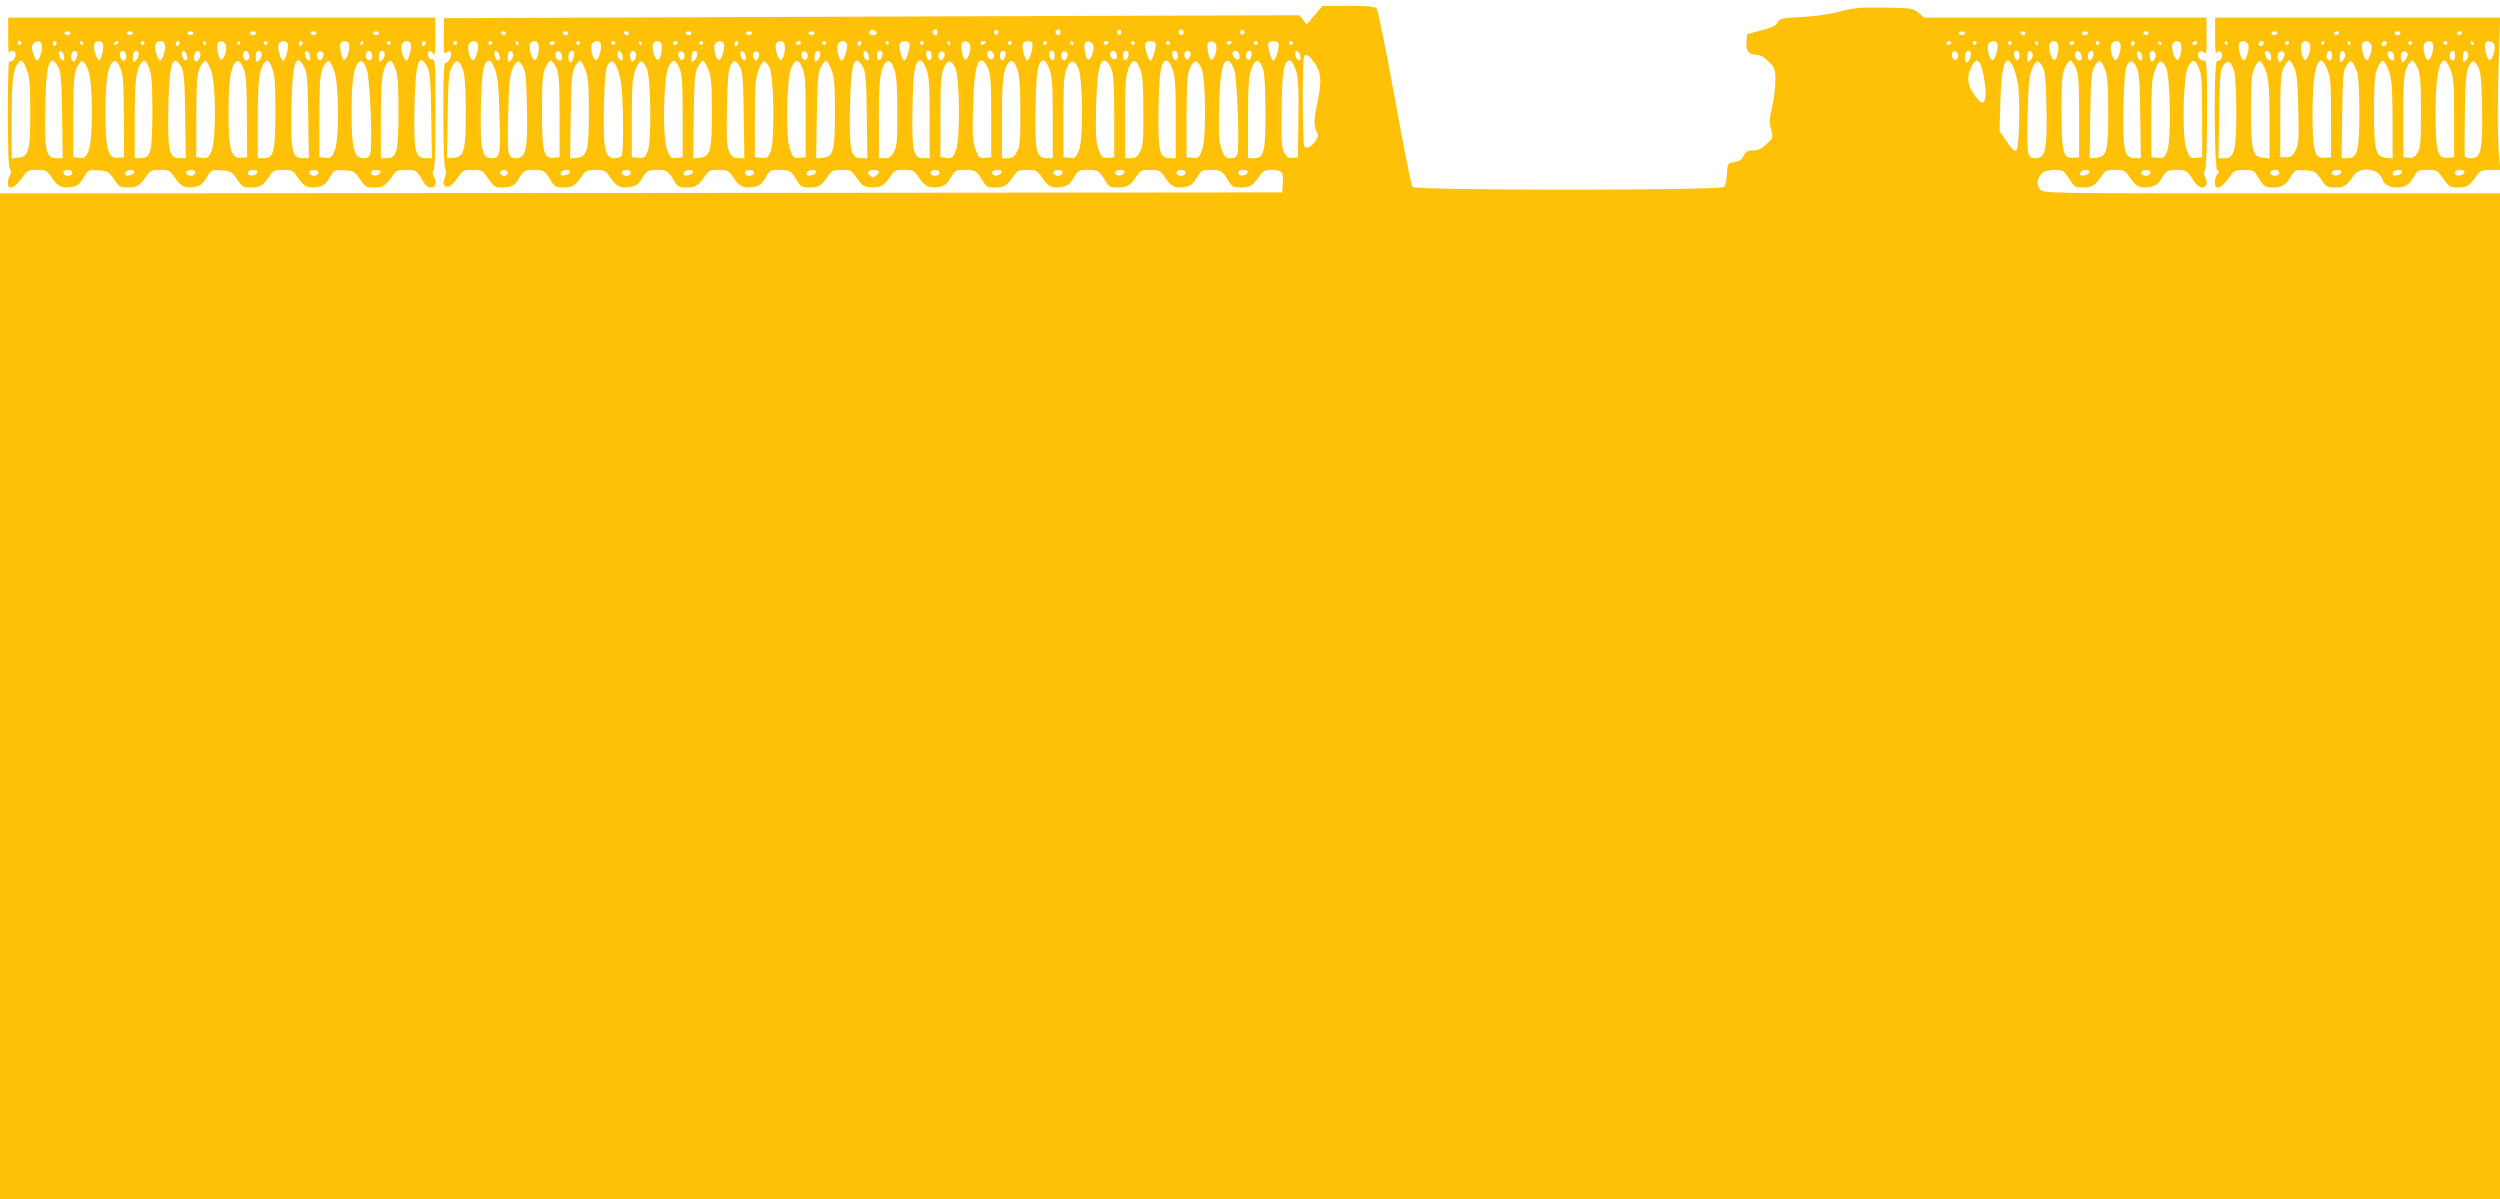
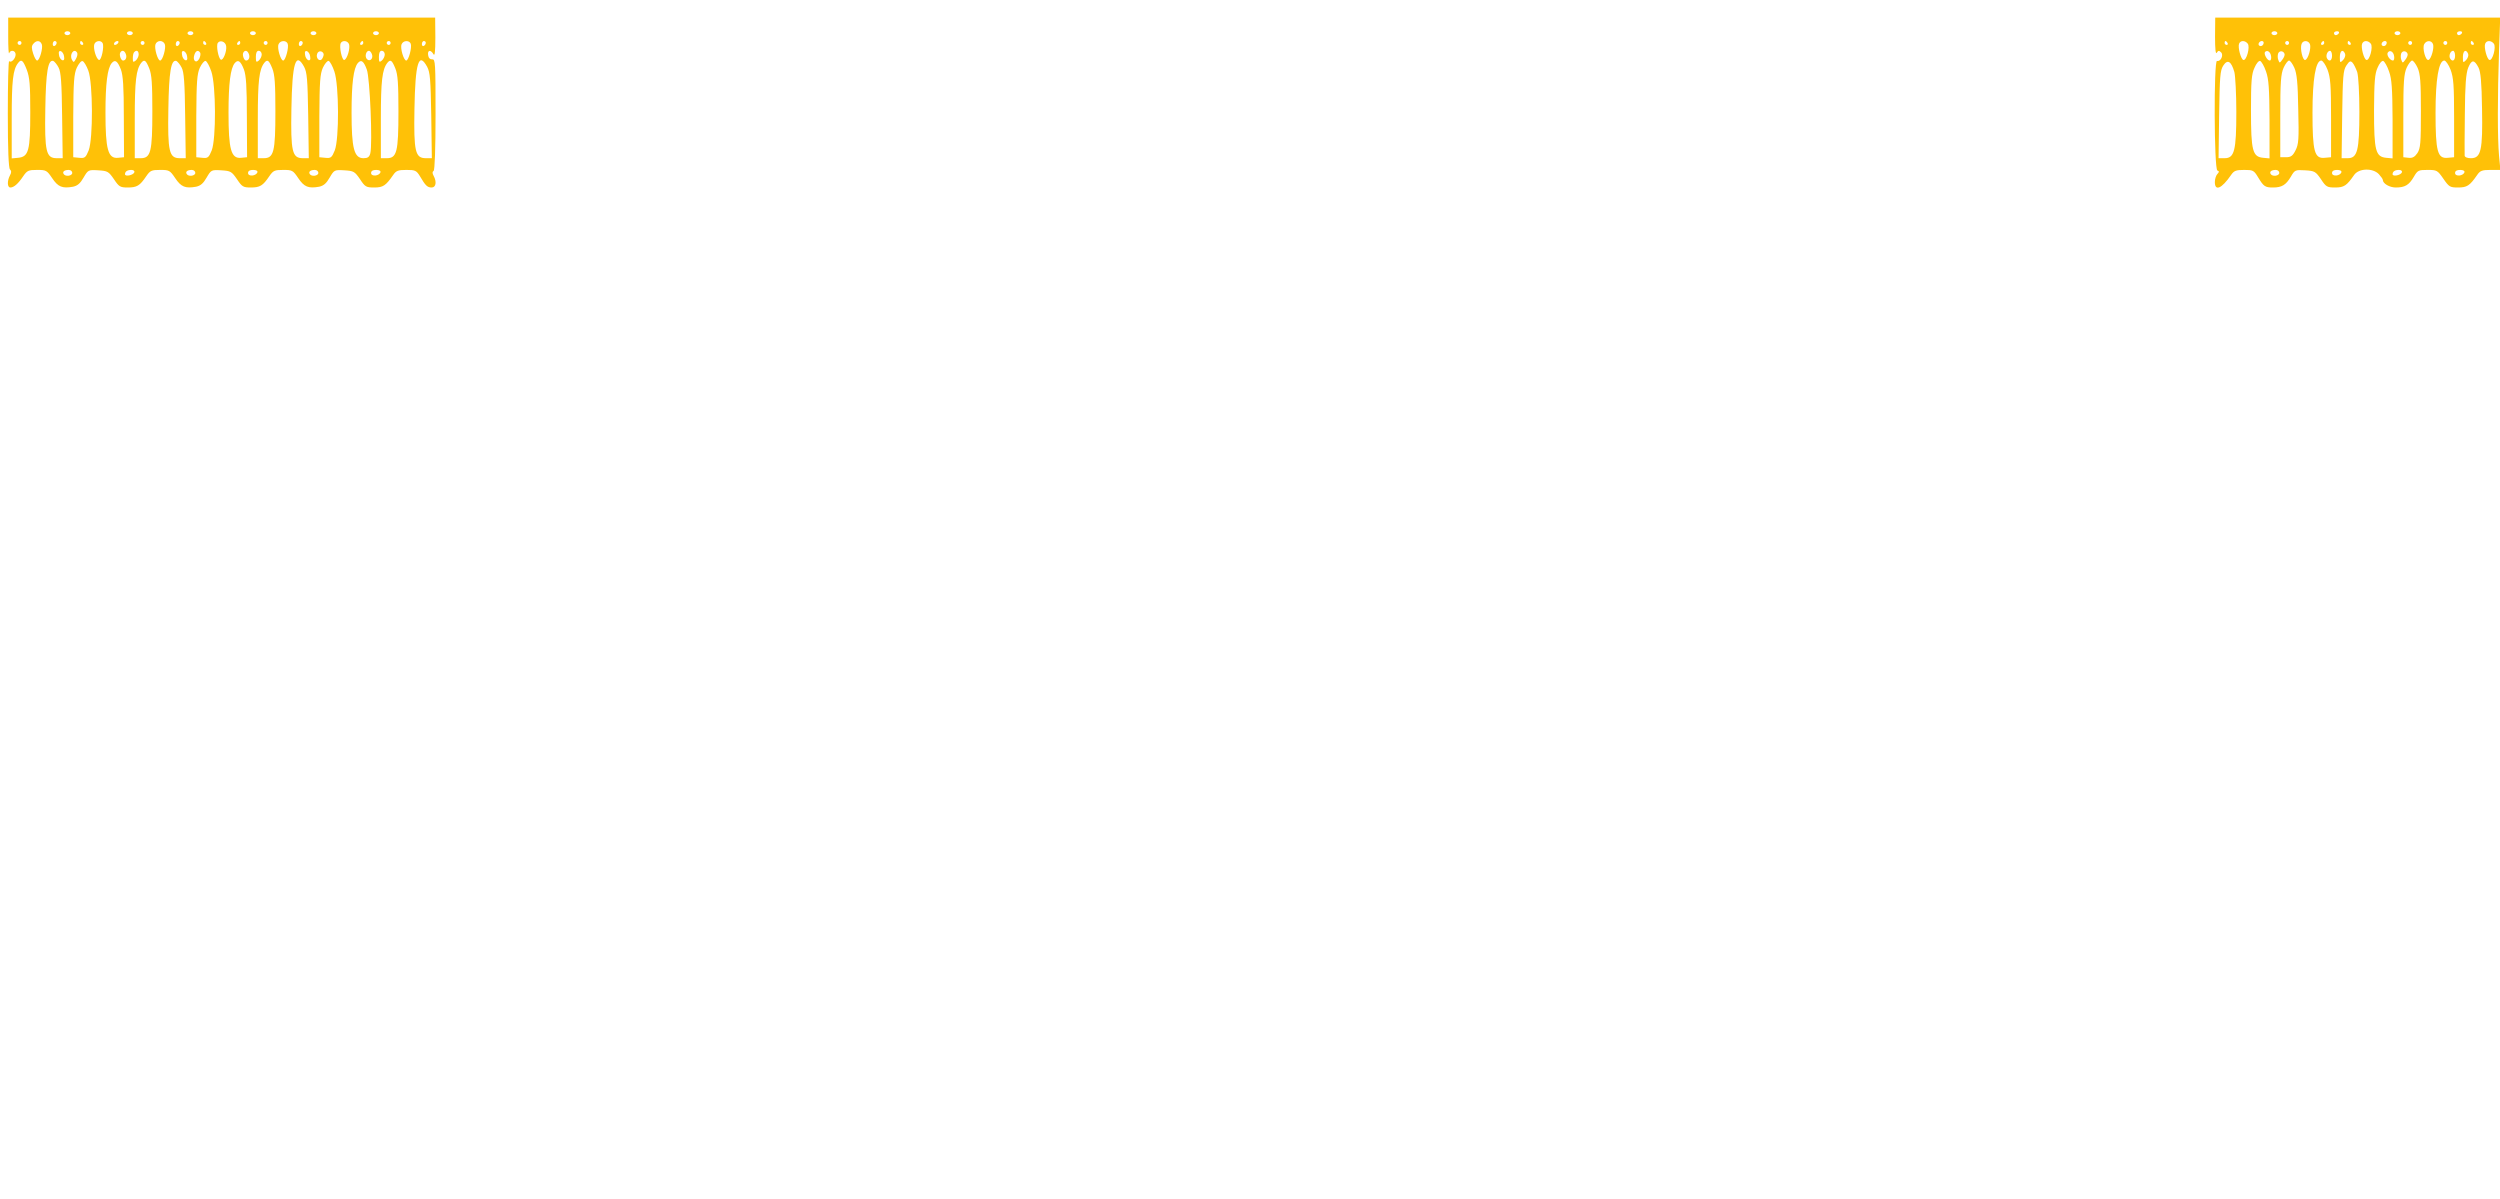
<svg xmlns="http://www.w3.org/2000/svg" version="1.0" width="1280pt" height="614pt" viewBox="0 0 1280 614" preserveAspectRatio="xMidYMid meet">
  <g transform="translate(0,614) scale(0.1,-0.1)" fill="#ffc107" stroke="none">
-     <path d="M6731 6063 l-41 -48 -19 24 -18 23 -2190 -7 -2190 -8 -1 -94 c-1 -83 1 -93 14 -82 8 6 17 9 20 6 11 -11 -6 -57 -21 -57 -13 0 -15 -38 -15 -268 0 -164 4 -272 10 -278 6 -6 6 -21 -2 -42 -9 -22 -9 -35 -2 -42 16 -16 40 -2 68 41 25 37 29 39 76 39 47 0 50 -2 80 -45 26 -38 36 -45 63 -45 53 0 73 10 92 43 24 42 32 47 80 47 48 0 55 -4 84 -52 20 -34 27 -38 65 -38 47 0 62 9 95 58 20 29 27 32 71 32 46 0 50 -2 77 -42 30 -45 52 -54 107 -44 22 4 38 16 51 39 24 42 32 47 80 47 48 0 55 -4 84 -52 20 -34 27 -38 65 -38 47 0 62 9 95 58 20 29 27 32 71 32 46 0 50 -2 77 -42 30 -45 52 -54 108 -44 23 5 37 16 54 46 21 38 25 40 69 40 56 0 61 -4 91 -52 20 -34 27 -38 65 -38 47 0 62 9 95 58 20 29 27 32 71 32 46 0 50 -2 77 -42 23 -34 35 -44 62 -46 54 -5 76 5 105 48 25 38 29 40 75 40 47 0 51 -2 78 -42 30 -45 52 -54 107 -44 23 5 37 17 54 46 21 38 25 40 70 40 56 0 61 -3 91 -52 20 -34 27 -38 65 -38 47 0 62 9 95 58 20 29 27 32 71 32 46 0 50 -2 77 -42 30 -45 52 -54 107 -44 23 5 37 17 54 46 22 38 25 40 72 40 52 0 59 -5 90 -57 17 -29 25 -33 63 -33 48 0 63 9 96 58 20 29 27 32 71 32 46 0 50 -2 77 -42 30 -45 52 -54 107 -44 23 5 37 17 54 46 22 38 25 40 72 40 52 0 59 -5 90 -57 18 -30 25 -33 65 -33 46 0 60 9 98 64 14 20 26 26 55 26 55 0 64 -10 60 -66 l-3 -49 -3282 -3 -3283 -2 0 -2575 0 -2575 6400 0 6400 0 0 2575 0 2575 -1168 0 c-1148 0 -1169 0 -1187 20 -20 22 -15 59 11 84 16 17 90 22 110 8 5 -4 20 -24 33 -44 20 -34 27 -38 65 -38 47 0 62 9 95 58 20 29 27 32 71 32 46 0 50 -2 77 -42 30 -45 52 -54 107 -44 22 4 38 16 51 39 24 42 32 47 80 47 48 0 55 -4 84 -52 24 -40 57 -50 68 -22 3 9 1 25 -6 36 -8 13 -8 24 -1 38 6 11 10 124 10 289 0 259 -1 271 -19 271 -22 0 -36 29 -22 43 7 7 15 6 25 -2 13 -11 15 0 14 83 l-1 96 -723 0 -722 0 -30 25 c-28 23 -36 24 -173 26 -123 2 -156 -1 -229 -20 -52 -14 -129 -25 -197 -28 -101 -5 -112 -8 -121 -27 -6 -15 -29 -27 -83 -41 l-74 -20 -3 -38 c-4 -47 11 -67 50 -67 19 0 40 -11 63 -35 32 -32 35 -39 35 -97 0 -35 -7 -96 -17 -136 -14 -60 -15 -80 -5 -115 11 -41 11 -43 -23 -74 -25 -24 -44 -33 -69 -33 -28 0 -37 -5 -48 -27 -10 -21 -23 -29 -48 -33 -35 -5 -35 -6 -38 -60 -2 -30 -8 -60 -14 -67 -16 -19 -1581 -19 -1596 0 -7 7 -47 213 -91 456 -44 244 -86 449 -92 457 -9 11 -43 14 -144 14 l-133 0 -41 -47z m-2243 -91 c2 -7 -6 -12 -17 -12 -21 0 -27 11 -14 24 9 9 26 2 31 -12z m312 3 c0 -8 -4 -15 -9 -15 -13 0 -22 16 -14 24 11 11 23 6 23 -9z m312 0 c0 -5 -5 -11 -11 -13 -6 -2 -11 4 -11 13 0 9 5 15 11 13 6 -2 11 -8 11 -13z m318 0 c0 -8 -4 -15 -9 -15 -13 0 -22 16 -14 24 11 11 23 6 23 -9z m312 0 c0 -5 -5 -11 -11 -13 -6 -2 -11 4 -11 13 0 9 5 15 11 13 6 -2 11 -8 11 -13z m318 0 c0 -8 -4 -15 -9 -15 -13 0 -22 16 -14 24 11 11 23 6 23 -9z m312 0 c0 -5 -5 -11 -11 -13 -6 -2 -11 4 -11 13 0 9 5 15 11 13 6 -2 11 -8 11 -13z m-3782 -5 c0 -5 -4 -10 -9 -10 -6 0 -13 5 -16 10 -3 6 1 10 9 10 9 0 16 -4 16 -10z m320 0 c0 -5 -7 -10 -15 -10 -8 0 -15 5 -15 10 0 6 7 10 15 10 8 0 15 -4 15 -10z m310 0 c0 -5 -4 -10 -9 -10 -6 0 -13 5 -16 10 -3 6 1 10 9 10 9 0 16 -4 16 -10z m320 0 c0 -5 -7 -10 -15 -10 -8 0 -15 5 -15 10 0 6 7 10 15 10 8 0 15 -4 15 -10z m310 0 c0 -5 -7 -10 -15 -10 -8 0 -15 5 -15 10 0 6 7 10 15 10 8 0 15 -4 15 -10z m320 0 c0 -5 -7 -10 -15 -10 -8 0 -15 5 -15 10 0 6 7 10 15 10 8 0 15 -4 15 -10z m5890 0 c0 -5 -7 -10 -15 -10 -8 0 -15 5 -15 10 0 6 7 10 15 10 8 0 15 -4 15 -10z m310 0 c0 -5 -4 -10 -9 -10 -6 0 -13 5 -16 10 -3 6 1 10 9 10 9 0 16 -4 16 -10z m320 0 c0 -5 -7 -10 -15 -10 -8 0 -15 5 -15 10 0 6 7 10 15 10 8 0 15 -4 15 -10z m310 0 c0 -5 -4 -10 -9 -10 -6 0 -13 5 -16 10 -3 6 1 10 9 10 9 0 16 -4 16 -10z m-8660 -50 c0 -5 -4 -10 -10 -10 -5 0 -10 5 -10 10 0 6 5 10 10 10 6 0 10 -4 10 -10z m106 -4 c7 -19 -9 -79 -23 -83 -17 -6 -35 67 -21 84 14 17 37 17 44 -1z m74 4 c0 -5 -4 -10 -10 -10 -5 0 -10 5 -10 10 0 6 5 10 10 10 6 0 10 -4 10 -10z m135 0 c3 -5 1 -10 -4 -10 -6 0 -11 5 -11 10 0 6 2 10 4 10 3 0 8 -4 11 -10z m101 -5 c9 -23 -6 -87 -19 -82 -15 5 -31 61 -24 81 8 20 36 21 43 1z m84 5 c0 -5 -7 -10 -16 -10 -8 0 -12 5 -9 10 3 6 10 10 16 10 5 0 9 -4 9 -10z m130 0 c0 -5 -4 -10 -10 -10 -5 0 -10 5 -10 10 0 6 5 10 10 10 6 0 10 -4 10 -10z m106 -4 c7 -19 -9 -79 -23 -83 -17 -6 -35 67 -21 84 14 17 37 17 44 -1z m74 4 c0 -5 -4 -10 -10 -10 -5 0 -10 5 -10 10 0 6 5 10 10 10 6 0 10 -4 10 -10z m135 0 c3 -5 1 -10 -4 -10 -6 0 -11 5 -11 10 0 6 2 10 4 10 3 0 8 -4 11 -10z m101 -5 c9 -23 -6 -87 -19 -82 -15 5 -31 61 -24 81 8 20 36 21 43 1z m84 5 c0 -5 -7 -10 -16 -10 -8 0 -12 5 -9 10 3 6 10 10 16 10 5 0 9 -4 9 -10z m130 0 c0 -5 -4 -10 -10 -10 -5 0 -10 5 -10 10 0 6 5 10 10 10 6 0 10 -4 10 -10z m106 -4 c7 -19 -9 -79 -23 -83 -17 -6 -35 67 -21 84 14 17 37 17 44 -1z m74 5 c0 -6 -4 -13 -10 -16 -5 -3 -10 1 -10 9 0 9 5 16 10 16 6 0 10 -4 10 -9z m236 -6 c9 -23 -6 -87 -19 -82 -15 5 -31 61 -24 81 8 20 36 21 43 1z m84 5 c0 -5 -7 -10 -16 -10 -8 0 -12 5 -9 10 3 6 10 10 16 10 5 0 9 -4 9 -10z m130 0 c0 -5 -4 -10 -10 -10 -5 0 -10 5 -10 10 0 6 5 10 10 10 6 0 10 -4 10 -10z m106 -5 c7 -17 -14 -85 -26 -85 -16 0 -31 72 -18 87 14 17 37 17 44 -2z m74 6 c0 -6 -4 -13 -10 -16 -5 -3 -10 1 -10 9 0 9 5 16 10 16 6 0 10 -4 10 -9z m140 -1 c0 -5 -2 -10 -4 -10 -3 0 -8 5 -11 10 -3 6 -1 10 4 10 6 0 11 -4 11 -10z m105 0 c8 -13 -13 -90 -25 -90 -12 0 -30 67 -23 86 6 16 39 19 48 4z m75 0 c0 -5 -4 -10 -10 -10 -5 0 -10 5 -10 10 0 6 5 10 10 10 6 0 10 -4 10 -10z m135 0 c3 -5 1 -10 -4 -10 -6 0 -11 5 -11 10 0 6 2 10 4 10 3 0 8 -4 11 -10z m103 -16 c4 -27 -16 -77 -28 -69 -12 8 -24 71 -15 85 11 17 40 7 43 -16z m77 16 c-3 -5 -10 -10 -16 -10 -5 0 -9 5 -9 10 0 6 7 10 16 10 8 0 12 -4 9 -10z m135 0 c0 -5 -4 -10 -10 -10 -5 0 -10 5 -10 10 0 6 5 10 10 10 6 0 10 -4 10 -10z m105 0 c8 -13 -13 -90 -25 -90 -12 0 -30 67 -23 86 6 16 39 19 48 4z m75 0 c0 -5 -4 -10 -10 -10 -5 0 -10 5 -10 10 0 6 5 10 10 10 6 0 10 -4 10 -10z m135 0 c3 -5 1 -10 -4 -10 -6 0 -11 5 -11 10 0 6 2 10 4 10 3 0 8 -4 11 -10z m103 -16 c4 -27 -16 -77 -28 -69 -12 8 -24 71 -15 85 11 17 40 7 43 -16z m77 16 c-3 -5 -10 -10 -16 -10 -5 0 -9 5 -9 10 0 6 7 10 16 10 8 0 12 -4 9 -10z m135 0 c0 -5 -4 -10 -10 -10 -5 0 -10 5 -10 10 0 6 5 10 10 10 6 0 10 -4 10 -10z m105 0 c8 -13 -13 -90 -25 -90 -12 0 -33 77 -25 90 3 6 15 10 25 10 10 0 22 -4 25 -10z m75 0 c0 -5 -4 -10 -10 -10 -5 0 -10 5 -10 10 0 6 5 10 10 10 6 0 10 -4 10 -10z m238 -16 c4 -27 -16 -77 -28 -69 -12 8 -24 71 -15 85 11 17 40 7 43 -16z m77 16 c-3 -5 -10 -10 -16 -10 -5 0 -9 5 -9 10 0 6 7 10 16 10 8 0 12 -4 9 -10z m135 0 c0 -5 -4 -10 -10 -10 -5 0 -10 5 -10 10 0 6 5 10 10 10 6 0 10 -4 10 -10z m105 0 c8 -13 -13 -90 -25 -90 -12 0 -33 77 -25 90 3 6 15 10 25 10 10 0 22 -4 25 -10z m75 0 c0 -5 -4 -10 -10 -10 -5 0 -10 5 -10 10 0 6 5 10 10 10 6 0 10 -4 10 -10z m3370 0 c0 -5 -7 -10 -16 -10 -8 0 -12 5 -9 10 3 6 10 10 16 10 5 0 9 -4 9 -10z m130 0 c0 -5 -4 -10 -10 -10 -5 0 -10 5 -10 10 0 6 5 10 10 10 6 0 10 -4 10 -10z m106 -4 c7 -19 -9 -79 -23 -83 -17 -6 -35 67 -21 84 14 17 37 17 44 -1z m74 4 c0 -5 -4 -10 -10 -10 -5 0 -10 5 -10 10 0 6 5 10 10 10 6 0 10 -4 10 -10z m135 0 c3 -5 1 -10 -4 -10 -6 0 -11 5 -11 10 0 6 2 10 4 10 3 0 8 -4 11 -10z m101 -5 c9 -23 -6 -87 -19 -82 -15 5 -31 61 -24 81 8 20 36 21 43 1z m84 5 c0 -5 -7 -10 -16 -10 -8 0 -12 5 -9 10 3 6 10 10 16 10 5 0 9 -4 9 -10z m130 0 c0 -5 -4 -10 -10 -10 -5 0 -10 5 -10 10 0 6 5 10 10 10 6 0 10 -4 10 -10z m106 -4 c7 -19 -9 -79 -23 -83 -17 -6 -35 67 -21 84 14 17 37 17 44 -1z m74 5 c0 -6 -4 -13 -10 -16 -5 -3 -10 1 -10 9 0 9 5 16 10 16 6 0 10 -4 10 -9z m135 -1 c3 -5 1 -10 -4 -10 -6 0 -11 5 -11 10 0 6 2 10 4 10 3 0 8 -4 11 -10z m101 -5 c9 -23 -6 -87 -19 -82 -15 5 -31 61 -24 81 8 20 36 21 43 1z m84 5 c0 -5 -7 -10 -16 -10 -8 0 -12 5 -9 10 3 6 10 10 16 10 5 0 9 -4 9 -10z m-8692 -69 c3 -16 -1 -22 -10 -19 -7 3 -15 15 -16 27 -3 16 1 22 10 19 7 -3 15 -15 16 -27z m69 13 c3 -8 -2 -23 -11 -32 -15 -15 -16 -14 -16 16 0 33 16 43 27 16z m251 -12 c2 -14 -2 -22 -11 -22 -17 0 -30 27 -21 41 9 16 29 4 32 -19z m62 14 c0 -22 -11 -46 -21 -46 -10 0 -12 43 -2 53 11 12 23 8 23 -7z m248 -15 c3 -16 -1 -22 -10 -19 -7 3 -15 15 -16 27 -3 16 1 22 10 19 7 -3 15 -15 16 -27z m68 14 c4 -8 0 -22 -7 -31 -12 -14 -14 -14 -20 3 -12 34 14 62 27 28z m249 -10 c0 -10 -5 -20 -11 -22 -13 -4 -27 24 -18 38 9 15 29 4 29 -16z m65 6 c0 -10 -7 -24 -15 -31 -13 -10 -15 -9 -15 12 0 14 3 28 7 31 12 13 23 7 23 -12z m248 -10 c3 -16 -1 -22 -10 -19 -7 3 -15 15 -16 27 -3 16 1 22 10 19 7 -3 15 -15 16 -27z m69 13 c1 -5 -2 -16 -7 -24 -9 -13 -11 -13 -19 -1 -5 8 -7 20 -4 28 6 15 25 13 30 -3z m248 -9 c0 -10 -5 -20 -11 -22 -13 -4 -27 24 -18 38 9 15 29 4 29 -16z m65 6 c0 -10 -7 -24 -15 -31 -13 -10 -15 -9 -15 12 0 14 3 28 7 31 12 13 23 7 23 -12z m248 -10 c3 -16 -1 -22 -10 -19 -7 3 -15 15 -16 27 -3 16 1 22 10 19 7 -3 15 -15 16 -27z m70 7 c-5 -32 -28 -35 -28 -4 0 17 5 26 16 26 10 0 14 -7 12 -22z m252 -4 c0 -31 -23 -28 -28 4 -2 15 2 22 12 22 11 0 16 -9 16 -26z m67 10 c1 -5 -2 -16 -7 -24 -12 -20 -33 0 -24 24 7 17 25 17 31 0z m250 0 c9 -23 -11 -38 -26 -20 -13 16 -7 36 10 36 5 0 12 -7 16 -16z m61 -6 c-5 -32 -28 -35 -28 -4 0 17 5 26 16 26 10 0 14 -7 12 -22z m252 -4 c0 -31 -23 -28 -28 4 -2 15 2 22 12 22 11 0 16 -9 16 -26z m67 10 c1 -5 -2 -16 -7 -24 -12 -20 -35 2 -26 25 6 17 27 16 33 -1z m250 0 c9 -23 -11 -38 -26 -20 -13 16 -7 36 10 36 5 0 12 -7 16 -16z m61 -6 c-5 -32 -28 -35 -28 -4 0 17 5 26 16 26 10 0 14 -7 12 -22z m252 -4 c0 -31 -23 -28 -28 4 -2 15 2 22 12 22 11 0 16 -9 16 -26z m65 16 c4 -6 1 -18 -6 -26 -11 -14 -13 -14 -21 0 -15 26 12 51 27 26z m249 -6 c3 -9 3 -20 0 -25 -8 -13 -34 9 -34 27 0 19 26 18 34 -2z m64 -6 c-5 -32 -28 -35 -28 -4 0 17 5 26 16 26 10 0 14 -7 12 -22z m250 -7 c3 -16 -1 -22 -10 -19 -7 3 -15 15 -16 27 -3 16 1 22 10 19 7 -3 15 -15 16 -27z m3367 4 c0 -10 -5 -20 -11 -22 -13 -4 -27 24 -18 38 9 15 29 4 29 -16z m65 11 c0 -22 -11 -46 -21 -46 -10 0 -12 43 -2 53 11 12 23 8 23 -7z m250 -12 c0 -31 -23 -28 -28 4 -2 15 2 22 12 22 11 0 16 -9 16 -26z m67 10 c3 -8 -2 -23 -11 -32 -15 -15 -16 -14 -16 16 0 33 16 43 27 16z m251 -12 c2 -14 -2 -22 -11 -22 -17 0 -30 27 -21 41 9 16 29 4 32 -19z m60 6 c-4 -27 -28 -36 -28 -10 0 20 8 32 22 32 5 0 8 -10 6 -22z m250 -7 c3 -16 -1 -22 -10 -19 -7 3 -15 15 -16 27 -3 16 1 22 10 19 7 -3 15 -15 16 -27z m68 14 c4 -8 0 -22 -7 -31 -12 -14 -14 -14 -20 3 -12 34 14 62 27 28z m-4306 -47 c35 -48 38 -92 15 -203 -18 -84 -19 -116 -4 -149 9 -20 8 -29 -7 -50 -24 -31 -45 -41 -56 -24 -9 15 -11 452 -1 461 13 13 23 6 53 -35z m-4360 -34 c10 -28 14 -86 15 -214 0 -203 -8 -233 -63 -238 l-33 -3 3 218 c3 187 6 223 21 251 22 41 38 37 57 -14z m165 -1 c13 -36 19 -93 22 -225 6 -212 4 -228 -38 -228 -52 0 -61 40 -57 259 4 187 13 241 44 241 7 0 20 -21 29 -47z m145 11 c11 -22 16 -74 18 -210 4 -213 -5 -254 -57 -254 -42 0 -44 13 -39 232 3 148 8 191 22 226 21 48 34 49 56 6z m168 -1 c14 -32 17 -73 17 -248 l0 -210 -31 -3 c-51 -5 -59 30 -59 243 0 147 3 187 17 218 9 20 22 37 28 37 6 0 19 -17 28 -37z m149 -10 c15 -40 18 -77 18 -218 0 -198 -8 -228 -63 -233 l-33 -3 3 218 c3 186 6 223 21 251 10 17 22 32 26 32 5 0 18 -21 28 -47z m161 14 c7 -15 17 -53 22 -84 11 -64 14 -342 4 -367 -4 -10 -18 -16 -36 -16 -51 0 -60 41 -56 259 3 133 8 194 17 214 17 32 31 31 49 -6z m152 -3 c23 -44 27 -377 6 -428 -14 -34 -19 -37 -48 -34 l-33 3 0 200 c0 171 3 207 19 248 20 53 33 55 56 11z m168 -1 c14 -32 17 -73 17 -248 l0 -210 -31 -3 c-29 -3 -33 0 -49 42 -24 63 -18 374 8 424 23 42 34 40 55 -5z m149 -10 c15 -40 18 -77 18 -218 0 -198 -8 -228 -63 -233 l-33 -3 3 218 c3 186 6 223 21 251 10 17 22 32 26 32 5 0 18 -21 28 -47z m163 11 c12 -22 16 -77 18 -246 l3 -218 -30 0 c-24 0 -34 7 -46 31 -14 26 -16 62 -13 222 3 139 7 200 17 220 17 33 31 31 51 -9z m150 0 c23 -44 27 -377 6 -428 -14 -34 -19 -37 -48 -34 l-33 3 0 200 c0 171 3 207 19 248 20 53 33 55 56 11z m168 -1 c14 -32 17 -73 17 -248 l0 -210 -31 -3 c-29 -3 -33 0 -49 42 -24 63 -18 373 8 424 23 42 34 40 55 -5z m149 -10 c15 -40 18 -77 18 -218 0 -198 -8 -228 -63 -233 l-33 -3 3 218 c3 186 6 223 21 251 10 17 22 32 26 32 5 0 18 -21 28 -47z m163 11 c12 -22 16 -77 18 -246 l3 -218 -30 0 c-55 0 -63 32 -59 253 3 192 14 253 41 245 6 -3 19 -18 27 -34z m159 -10 c11 -28 15 -87 15 -214 1 -149 -2 -180 -17 -207 -14 -26 -24 -33 -47 -33 l-30 0 0 204 c0 194 6 250 33 284 16 20 31 9 46 -34z m165 -1 c13 -37 16 -90 16 -250 l0 -203 -30 0 c-54 0 -62 33 -58 253 3 194 12 247 42 247 8 0 21 -20 30 -47z m146 11 c24 -46 27 -362 5 -421 -16 -41 -20 -44 -49 -41 l-31 3 0 210 c0 177 3 216 18 248 19 44 35 44 57 1z m168 -1 c14 -32 17 -73 17 -248 l0 -210 -31 -3 c-29 -3 -33 0 -49 42 -15 38 -17 71 -13 218 5 175 17 238 44 238 8 0 23 -17 32 -37z m151 -9 c11 -28 15 -87 15 -214 1 -149 -2 -180 -17 -207 -14 -26 -24 -33 -47 -33 l-30 0 0 204 c0 194 6 250 33 284 16 20 31 9 46 -34z m165 -1 c13 -37 16 -90 16 -250 l0 -203 -30 0 c-54 0 -62 33 -58 253 3 194 12 247 42 247 8 0 21 -20 30 -47z m146 11 c24 -46 27 -362 5 -421 -16 -41 -20 -44 -49 -41 l-31 3 0 210 c0 177 3 216 18 248 19 44 35 44 57 1z m168 -1 c13 -31 16 -75 17 -248 l0 -210 -31 -3 c-29 -3 -33 0 -49 42 -14 37 -16 71 -13 218 5 176 16 238 44 238 8 0 23 -17 32 -37z m150 -8 c12 -30 16 -83 16 -215 1 -150 -2 -180 -17 -207 -14 -26 -24 -33 -47 -33 l-30 0 0 203 c0 161 3 213 16 251 20 57 41 58 62 1z m166 -2 c13 -37 16 -90 16 -250 l0 -203 -30 0 c-54 0 -62 33 -58 253 3 194 12 247 42 247 8 0 21 -20 30 -47z m146 11 c24 -46 27 -362 5 -421 -16 -41 -20 -44 -49 -41 l-31 3 0 210 c1 178 4 216 18 248 20 43 35 44 57 1z m169 -9 c15 -42 28 -384 17 -430 -5 -19 -13 -25 -35 -25 -25 0 -32 6 -46 44 -14 37 -16 72 -13 218 5 182 17 242 47 236 9 -2 22 -21 30 -43z m147 5 c8 -23 13 -98 13 -218 1 -210 -7 -242 -59 -242 l-30 0 0 203 c0 161 3 213 16 251 19 56 41 58 60 6z m168 -8 c13 -39 16 -86 14 -248 l-3 -199 -27 -3 c-22 -3 -30 3 -43 28 -14 27 -16 62 -13 228 3 199 11 242 43 242 7 0 21 -22 29 -48z m3505 30 c16 -30 33 -142 26 -173 -9 -38 -22 -33 -59 19 -34 48 -37 91 -12 141 19 35 31 39 45 13z m169 -15 c7 -14 17 -51 23 -83 13 -71 8 -329 -7 -344 -8 -8 -21 4 -48 43 l-38 55 4 153 c5 192 28 254 66 176z m152 -3 c11 -22 16 -74 18 -210 4 -213 -5 -254 -57 -254 -42 0 -44 13 -39 232 3 148 8 191 22 226 21 48 34 49 56 6z m168 -1 c14 -32 17 -73 17 -248 l0 -210 -31 -3 c-51 -5 -59 30 -59 243 0 147 3 187 17 218 9 20 22 37 28 37 6 0 19 -17 28 -37z m150 -9 c12 -29 16 -84 16 -214 1 -204 -7 -233 -62 -238 l-33 -3 3 218 c3 187 6 223 21 251 22 41 36 38 55 -14z m162 10 c12 -22 16 -77 18 -246 l3 -218 -31 0 c-53 0 -62 39 -58 259 3 133 8 194 17 214 17 33 31 31 51 -9z m150 0 c23 -44 27 -377 6 -428 -14 -34 -19 -37 -48 -34 l-33 3 0 200 c0 171 3 207 19 248 20 53 33 55 56 11z m168 -1 c14 -32 17 -73 17 -248 l0 -210 -31 -3 c-29 -3 -33 0 -49 42 -24 63 -18 374 8 424 23 42 34 40 55 -5z m-8658 -538 c0 -8 -9 -15 -20 -15 -11 0 -20 7 -20 15 0 8 9 15 20 15 11 0 20 -7 20 -15z m318 3 c-5 -15 -48 -24 -48 -10 0 14 12 22 33 22 10 0 17 -5 15 -12z m312 -3 c0 -16 -35 -21 -44 -6 -8 12 4 21 26 21 10 0 18 -7 18 -15z m318 3 c-5 -15 -48 -24 -48 -10 0 14 12 22 33 22 10 0 17 -5 15 -12z m312 -3 c0 -16 -35 -21 -44 -6 -8 12 4 21 26 21 10 0 18 -7 18 -15z m318 3 c-5 -15 -48 -24 -48 -10 0 14 12 22 33 22 10 0 17 -5 15 -12z m322 3 c0 -5 -7 -14 -15 -21 -12 -10 -18 -10 -30 0 -8 7 -12 16 -9 21 7 12 54 12 54 0z m310 -6 c0 -16 -35 -21 -44 -6 -8 12 4 21 26 21 10 0 18 -7 18 -15z m318 3 c-7 -20 -48 -23 -48 -4 0 11 9 16 26 16 16 0 24 -5 22 -12z m312 -3 c0 -16 -35 -21 -44 -6 -8 12 4 21 26 21 10 0 18 -7 18 -15z m318 3 c-7 -20 -48 -23 -48 -4 0 11 9 16 26 16 16 0 24 -5 22 -12z m312 -3 c0 -16 -35 -21 -44 -6 -8 12 4 21 26 21 10 0 18 -7 18 -15z m318 3 c-7 -20 -48 -23 -48 -4 0 11 9 16 26 16 16 0 24 -5 22 -12z m4310 0 c-5 -15 -48 -24 -48 -10 0 14 12 22 33 22 10 0 17 -5 15 -12z m312 -3 c0 -16 -35 -21 -44 -6 -8 12 4 21 26 21 10 0 18 -7 18 -15z" />
    <path d="M42 5953 c0 -54 2 -92 5 -85 7 19 33 14 33 -7 0 -21 -23 -45 -33 -34 -4 3 -7 -117 -7 -268 0 -186 4 -279 11 -286 8 -8 8 -17 0 -31 -15 -28 -14 -62 2 -62 18 0 40 19 66 58 20 29 27 32 71 32 46 0 50 -2 77 -42 30 -45 52 -54 107 -44 23 5 37 17 54 47 23 39 24 40 75 37 48 -3 53 -6 80 -45 26 -39 32 -43 71 -43 47 0 62 9 95 58 20 29 27 32 71 32 46 0 50 -2 77 -42 30 -45 52 -54 107 -44 23 5 37 17 54 47 23 39 24 40 75 37 48 -3 53 -6 80 -45 26 -39 32 -43 71 -43 47 0 62 9 95 58 20 29 27 32 71 32 46 0 50 -2 77 -42 30 -45 52 -54 107 -44 23 5 37 17 54 47 23 39 24 40 75 37 48 -3 53 -6 80 -45 26 -40 32 -43 73 -43 45 0 59 9 97 64 15 22 25 26 68 26 45 0 51 -3 69 -32 28 -48 38 -58 60 -58 22 0 27 29 10 60 -7 13 -7 21 0 25 6 4 10 111 10 289 0 264 -1 284 -17 282 -12 0 -19 7 -21 22 -4 26 13 29 27 5 7 -13 10 11 10 85 l-1 102 -1093 0 -1093 0 0 -97z m318 17 c0 -5 -7 -10 -15 -10 -8 0 -15 5 -15 10 0 6 7 10 15 10 8 0 15 -4 15 -10z m320 0 c0 -5 -7 -10 -15 -10 -8 0 -15 5 -15 10 0 6 7 10 15 10 8 0 15 -4 15 -10z m310 0 c0 -5 -7 -10 -15 -10 -8 0 -15 5 -15 10 0 6 7 10 15 10 8 0 15 -4 15 -10z m320 0 c0 -5 -7 -10 -15 -10 -8 0 -15 5 -15 10 0 6 7 10 15 10 8 0 15 -4 15 -10z m310 0 c0 -5 -7 -10 -15 -10 -8 0 -15 5 -15 10 0 6 7 10 15 10 8 0 15 -4 15 -10z m320 0 c0 -5 -7 -10 -15 -10 -8 0 -15 5 -15 10 0 6 7 10 15 10 8 0 15 -4 15 -10z m-1830 -50 c0 -5 -4 -10 -10 -10 -5 0 -10 5 -10 10 0 6 5 10 10 10 6 0 10 -4 10 -10z m104 -7 c7 -18 -11 -83 -24 -83 -5 0 -14 16 -20 35 -9 28 -9 39 0 50 16 20 36 19 44 -2z m76 8 c0 -6 -4 -13 -10 -16 -5 -3 -10 1 -10 9 0 9 5 16 10 16 6 0 10 -4 10 -9z m135 -1 c3 -5 1 -10 -4 -10 -6 0 -11 5 -11 10 0 6 2 10 4 10 3 0 8 -4 11 -10z m100 0 c10 -17 -6 -91 -18 -87 -15 5 -31 61 -24 81 7 18 33 21 42 6z m80 0 c-3 -5 -11 -10 -16 -10 -6 0 -7 5 -4 10 3 6 11 10 16 10 6 0 7 -4 4 -10z m135 0 c0 -5 -4 -10 -10 -10 -5 0 -10 5 -10 10 0 6 5 10 10 10 6 0 10 -4 10 -10z m104 -7 c7 -18 -11 -83 -24 -83 -13 0 -31 65 -24 83 3 10 14 17 24 17 10 0 21 -7 24 -17z m76 8 c0 -6 -4 -13 -10 -16 -5 -3 -10 1 -10 9 0 9 5 16 10 16 6 0 10 -4 10 -9z m135 -1 c3 -5 1 -10 -4 -10 -6 0 -11 5 -11 10 0 6 2 10 4 10 3 0 8 -4 11 -10z m103 -16 c4 -27 -16 -77 -28 -69 -12 8 -24 71 -15 85 11 17 40 7 43 -16z m72 16 c0 -5 -5 -10 -11 -10 -5 0 -7 5 -4 10 3 6 8 10 11 10 2 0 4 -4 4 -10z m140 0 c0 -5 -4 -10 -10 -10 -5 0 -10 5 -10 10 0 6 5 10 10 10 6 0 10 -4 10 -10z m103 -4 c7 -18 -11 -86 -23 -86 -13 0 -32 64 -24 83 8 21 40 22 47 3z m77 5 c0 -6 -4 -13 -10 -16 -5 -3 -10 1 -10 9 0 9 5 16 10 16 6 0 10 -4 10 -9z m237 -7 c7 -20 -9 -76 -24 -81 -12 -4 -28 70 -18 87 9 15 35 12 42 -6z m73 6 c0 -5 -5 -10 -11 -10 -5 0 -7 5 -4 10 3 6 8 10 11 10 2 0 4 -4 4 -10z m140 0 c0 -5 -4 -10 -10 -10 -5 0 -10 5 -10 10 0 6 5 10 10 10 6 0 10 -4 10 -10z m103 -4 c7 -18 -11 -86 -23 -86 -13 0 -32 64 -24 83 8 21 40 22 47 3z m77 5 c0 -6 -4 -13 -10 -16 -5 -3 -10 1 -10 9 0 9 5 16 10 16 6 0 10 -4 10 -9z m-1852 -70 c3 -16 -1 -22 -10 -19 -7 3 -15 15 -16 27 -3 16 1 22 10 19 7 -3 15 -15 16 -27z m67 19 c3 -5 1 -19 -6 -31 -10 -19 -13 -20 -20 -6 -16 27 10 64 26 37z m249 -6 c7 -17 0 -34 -14 -34 -11 0 -21 30 -14 41 8 14 21 11 28 -7z m66 -3 c0 -10 -7 -24 -15 -31 -13 -10 -15 -9 -15 12 0 14 3 28 7 31 12 13 23 7 23 -12z m248 -10 c3 -16 -1 -22 -10 -19 -7 3 -15 15 -16 27 -3 16 1 22 10 19 7 -3 15 -15 16 -27z m67 19 c3 -5 1 -19 -5 -31 -15 -27 -35 -10 -25 20 7 22 20 27 30 11z m249 -6 c7 -17 0 -34 -14 -34 -11 0 -21 30 -14 41 8 14 21 11 28 -7z m66 -3 c0 -10 -7 -24 -15 -31 -13 -11 -15 -8 -15 19 0 21 5 31 15 31 8 0 15 -8 15 -19z m248 -10 c3 -16 -1 -22 -10 -19 -7 3 -15 15 -16 27 -3 16 1 22 10 19 7 -3 15 -15 16 -27z m69 13 c1 -5 -2 -16 -7 -24 -12 -20 -35 2 -26 25 6 17 27 16 33 -1z m247 -1 c9 -22 -10 -41 -25 -26 -13 13 -5 43 10 43 5 0 12 -8 15 -17z m66 -2 c0 -10 -7 -24 -15 -31 -13 -11 -15 -8 -15 19 0 21 5 31 15 31 8 0 15 -8 15 -19z m-1833 -78 c15 -40 18 -77 18 -218 0 -197 -8 -228 -63 -233 l-32 -3 0 204 c0 194 6 251 33 285 16 21 25 14 44 -35z m163 11 c12 -22 16 -78 18 -246 l3 -218 -30 0 c-55 0 -63 32 -59 253 3 192 14 253 41 245 6 -3 19 -18 27 -34z m152 -15 c24 -63 25 -350 2 -409 -15 -37 -20 -41 -48 -38 l-31 3 0 210 c1 178 4 216 18 248 10 21 23 37 30 34 7 -2 20 -24 29 -48z m167 5 c11 -30 15 -86 15 -244 l1 -205 -31 -3 c-51 -5 -64 43 -64 231 0 149 10 228 32 254 17 20 30 11 47 -33z m145 6 c13 -32 16 -78 16 -221 0 -207 -8 -239 -60 -239 l-30 0 0 204 c0 193 7 250 33 284 16 20 24 14 41 -28z m166 4 c12 -22 16 -78 18 -246 l3 -218 -30 0 c-55 0 -63 32 -59 253 3 192 14 253 41 245 6 -3 19 -18 27 -34z m152 -20 c24 -70 25 -345 2 -404 -15 -37 -20 -41 -48 -38 l-31 3 0 210 c1 178 4 216 18 248 10 21 23 37 30 35 7 -3 20 -27 29 -54z m167 10 c11 -30 15 -86 15 -244 l1 -205 -31 -3 c-51 -5 -64 43 -64 231 0 149 10 228 32 254 17 20 30 11 47 -33z m145 6 c13 -32 16 -78 16 -221 0 -207 -8 -239 -60 -239 l-30 0 0 204 c0 193 7 250 33 284 16 20 24 14 41 -28z m163 8 c15 -28 18 -65 21 -250 l3 -218 -30 0 c-55 0 -63 32 -59 253 4 236 22 294 65 215z m155 -24 c24 -70 25 -345 2 -404 -15 -37 -20 -41 -48 -38 l-31 3 0 210 c1 178 4 216 18 248 10 21 23 37 30 35 7 -3 20 -27 29 -54z m166 10 c16 -41 30 -381 18 -429 -5 -19 -13 -25 -35 -25 -48 0 -61 50 -61 233 0 149 10 228 32 254 17 20 30 11 46 -33z m146 6 c13 -32 16 -78 16 -221 0 -207 -8 -239 -60 -239 l-30 0 0 204 c0 193 7 250 33 284 16 20 24 14 41 -28z m163 8 c15 -28 18 -65 21 -250 l3 -218 -30 0 c-55 0 -63 32 -59 253 4 236 22 294 65 215z m-1817 -543 c0 -16 -35 -21 -44 -6 -8 12 4 21 26 21 10 0 18 -7 18 -15z m318 3 c-5 -15 -48 -24 -48 -10 0 14 12 22 33 22 10 0 17 -5 15 -12z m312 -3 c0 -16 -35 -21 -44 -6 -8 12 4 21 26 21 10 0 18 -7 18 -15z m318 3 c-7 -20 -48 -23 -48 -4 0 11 9 16 26 16 16 0 24 -5 22 -12z m312 -3 c0 -16 -35 -21 -44 -6 -8 12 4 21 26 21 10 0 18 -7 18 -15z m318 3 c-7 -20 -48 -23 -48 -4 0 11 9 16 26 16 16 0 24 -5 22 -12z" />
-     <path d="M11341 5953 c0 -64 3 -93 9 -83 7 12 12 12 22 2 14 -14 -2 -49 -21 -44 -17 3 -15 -555 2 -561 10 -4 10 -7 0 -18 -7 -7 -13 -26 -13 -41 0 -49 35 -34 83 36 15 22 25 26 67 26 45 0 50 -2 71 -37 29 -48 36 -53 77 -53 45 0 66 13 91 55 20 35 23 36 73 33 49 -3 54 -6 81 -45 26 -40 32 -43 73 -43 45 0 59 9 97 64 24 35 96 37 127 4 11 -12 20 -25 20 -29 0 -19 35 -39 66 -39 47 0 68 12 93 55 19 33 24 35 70 35 48 0 51 -2 81 -45 29 -42 34 -45 75 -45 46 0 60 9 98 64 15 22 25 26 68 26 l51 0 -7 73 c-8 89 -8 305 0 535 l6 172 -729 0 -730 0 -1 -97z m319 17 c0 -5 -7 -10 -15 -10 -8 0 -15 5 -15 10 0 6 7 10 15 10 8 0 15 -4 15 -10z m315 0 c-3 -5 -10 -10 -16 -10 -5 0 -9 5 -9 10 0 6 7 10 16 10 8 0 12 -4 9 -10z m315 0 c0 -5 -7 -10 -15 -10 -8 0 -15 5 -15 10 0 6 7 10 15 10 8 0 15 -4 15 -10z m315 0 c-3 -5 -10 -10 -16 -10 -5 0 -9 5 -9 10 0 6 7 10 16 10 8 0 12 -4 9 -10z m-1200 -50 c3 -5 1 -10 -4 -10 -6 0 -11 5 -11 10 0 6 2 10 4 10 3 0 8 -4 11 -10z m103 -3 c14 -16 -6 -89 -22 -84 -13 4 -29 65 -22 83 7 18 30 18 44 1z m82 5 c0 -13 -12 -22 -22 -16 -10 6 -1 24 13 24 5 0 9 -4 9 -8z m130 -2 c0 -5 -4 -10 -10 -10 -5 0 -10 5 -10 10 0 6 5 10 10 10 6 0 10 -4 10 -10z m107 -6 c7 -20 -9 -76 -24 -81 -13 -5 -28 59 -19 82 7 20 35 19 43 -1z m73 6 c0 -5 -5 -10 -11 -10 -5 0 -7 5 -4 10 3 6 8 10 11 10 2 0 4 -4 4 -10z m135 0 c3 -5 1 -10 -4 -10 -6 0 -11 5 -11 10 0 6 2 10 4 10 3 0 8 -4 11 -10z m103 -3 c14 -16 -6 -89 -22 -84 -13 4 -29 65 -22 83 7 18 30 18 44 1z m82 5 c0 -13 -12 -22 -22 -16 -10 6 -1 24 13 24 5 0 9 -4 9 -8z m130 -2 c0 -5 -4 -10 -10 -10 -5 0 -10 5 -10 10 0 6 5 10 10 10 6 0 10 -4 10 -10z m107 -6 c7 -19 -9 -76 -23 -81 -15 -5 -33 61 -22 81 11 20 37 21 45 0z m73 6 c0 -5 -4 -10 -10 -10 -5 0 -10 5 -10 10 0 6 5 10 10 10 6 0 10 -4 10 -10z m135 0 c3 -5 1 -10 -4 -10 -6 0 -11 5 -11 10 0 6 2 10 4 10 3 0 8 -4 11 -10z m103 -3 c14 -16 -6 -89 -22 -84 -13 4 -29 65 -22 83 7 18 30 18 44 1z m-1140 -65 c2 -12 -1 -22 -7 -22 -13 0 -32 35 -24 44 12 12 28 0 31 -22z m69 12 c2 -5 -3 -19 -11 -29 -14 -19 -15 -19 -21 -2 -4 9 -4 24 -1 33 6 16 27 15 33 -2z m243 -9 c0 -26 -14 -33 -25 -15 -9 14 1 40 15 40 5 0 10 -11 10 -25z m67 9 c3 -8 -2 -23 -11 -32 -15 -15 -16 -14 -16 16 0 33 16 43 27 16z m251 -12 c2 -12 -1 -22 -6 -22 -15 0 -34 28 -27 40 10 17 30 6 33 -18z m69 12 c2 -5 -3 -19 -11 -29 -14 -19 -15 -19 -21 -2 -4 9 -4 24 -1 33 6 16 27 15 33 -2z m243 -9 c0 -26 -14 -33 -25 -15 -9 14 1 40 15 40 5 0 10 -11 10 -25z m67 9 c3 -8 -2 -23 -11 -32 -15 -15 -16 -14 -16 16 0 33 16 43 27 16z m-1197 -93 c5 -20 10 -112 10 -204 0 -199 -10 -237 -60 -237 l-31 0 3 223 c3 195 5 226 21 251 22 34 41 23 57 -33z m162 3 c14 -39 17 -87 18 -247 l0 -198 -32 3 c-55 5 -63 35 -63 243 0 148 3 187 18 218 9 22 22 37 29 35 7 -3 21 -27 30 -54z m145 19 c13 -29 18 -79 20 -213 4 -154 2 -179 -14 -210 -14 -28 -24 -35 -48 -35 l-30 0 0 210 c0 176 3 216 17 248 9 20 22 37 28 37 6 0 18 -17 27 -37z m170 -10 c15 -41 18 -78 18 -248 l0 -200 -33 -3 c-52 -5 -62 32 -62 231 0 171 16 267 45 267 7 0 22 -21 32 -47z m152 -12 c6 -20 11 -104 11 -203 0 -200 -10 -238 -60 -238 l-31 0 3 223 c3 197 5 226 21 251 16 24 21 26 32 15 7 -8 17 -29 24 -48z m163 3 c14 -39 17 -87 18 -247 l0 -198 -32 3 c-55 5 -63 35 -63 243 1 148 4 187 18 218 9 22 22 37 29 35 7 -3 21 -27 30 -54z m146 19 c14 -31 17 -72 17 -223 0 -163 -2 -189 -18 -214 -14 -20 -25 -26 -45 -24 l-27 3 0 210 c0 176 3 216 17 248 9 20 22 37 28 37 6 0 19 -17 28 -37z m169 -10 c15 -41 18 -78 18 -248 l0 -200 -33 -3 c-52 -5 -62 32 -62 231 0 171 16 267 45 267 7 0 22 -21 32 -47z m143 11 c11 -22 16 -74 18 -210 4 -214 -5 -254 -57 -254 -18 0 -31 5 -32 13 -1 6 0 102 1 212 1 152 6 209 17 238 18 43 31 43 53 1z m-1020 -539 c0 -16 -35 -21 -44 -6 -8 12 4 21 26 21 10 0 18 -7 18 -15z m318 3 c-7 -20 -48 -23 -48 -4 0 11 9 16 26 16 16 0 24 -5 22 -12z m310 0 c-5 -15 -48 -24 -48 -10 0 14 12 22 33 22 10 0 17 -5 15 -12z m320 0 c-7 -20 -48 -23 -48 -4 0 11 9 16 26 16 16 0 24 -5 22 -12z" />
+     <path d="M11341 5953 c0 -64 3 -93 9 -83 7 12 12 12 22 2 14 -14 -2 -49 -21 -44 -17 3 -15 -555 2 -561 10 -4 10 -7 0 -18 -7 -7 -13 -26 -13 -41 0 -49 35 -34 83 36 15 22 25 26 67 26 45 0 50 -2 71 -37 29 -48 36 -53 77 -53 45 0 66 13 91 55 20 35 23 36 73 33 49 -3 54 -6 81 -45 26 -40 32 -43 73 -43 45 0 59 9 97 64 24 35 96 37 127 4 11 -12 20 -25 20 -29 0 -19 35 -39 66 -39 47 0 68 12 93 55 19 33 24 35 70 35 48 0 51 -2 81 -45 29 -42 34 -45 75 -45 46 0 60 9 98 64 15 22 25 26 68 26 l51 0 -7 73 c-8 89 -8 305 0 535 l6 172 -729 0 -730 0 -1 -97z m319 17 c0 -5 -7 -10 -15 -10 -8 0 -15 5 -15 10 0 6 7 10 15 10 8 0 15 -4 15 -10z m315 0 c-3 -5 -10 -10 -16 -10 -5 0 -9 5 -9 10 0 6 7 10 16 10 8 0 12 -4 9 -10z m315 0 c0 -5 -7 -10 -15 -10 -8 0 -15 5 -15 10 0 6 7 10 15 10 8 0 15 -4 15 -10z m315 0 c-3 -5 -10 -10 -16 -10 -5 0 -9 5 -9 10 0 6 7 10 16 10 8 0 12 -4 9 -10z m-1200 -50 c3 -5 1 -10 -4 -10 -6 0 -11 5 -11 10 0 6 2 10 4 10 3 0 8 -4 11 -10z m103 -3 c14 -16 -6 -89 -22 -84 -13 4 -29 65 -22 83 7 18 30 18 44 1z m82 5 c0 -13 -12 -22 -22 -16 -10 6 -1 24 13 24 5 0 9 -4 9 -8z m130 -2 c0 -5 -4 -10 -10 -10 -5 0 -10 5 -10 10 0 6 5 10 10 10 6 0 10 -4 10 -10z m107 -6 c7 -20 -9 -76 -24 -81 -13 -5 -28 59 -19 82 7 20 35 19 43 -1z m73 6 c0 -5 -5 -10 -11 -10 -5 0 -7 5 -4 10 3 6 8 10 11 10 2 0 4 -4 4 -10z m135 0 c3 -5 1 -10 -4 -10 -6 0 -11 5 -11 10 0 6 2 10 4 10 3 0 8 -4 11 -10z m103 -3 c14 -16 -6 -89 -22 -84 -13 4 -29 65 -22 83 7 18 30 18 44 1z m82 5 c0 -13 -12 -22 -22 -16 -10 6 -1 24 13 24 5 0 9 -4 9 -8z m130 -2 c0 -5 -4 -10 -10 -10 -5 0 -10 5 -10 10 0 6 5 10 10 10 6 0 10 -4 10 -10z m107 -6 c7 -19 -9 -76 -23 -81 -15 -5 -33 61 -22 81 11 20 37 21 45 0z m73 6 c0 -5 -4 -10 -10 -10 -5 0 -10 5 -10 10 0 6 5 10 10 10 6 0 10 -4 10 -10z m135 0 c3 -5 1 -10 -4 -10 -6 0 -11 5 -11 10 0 6 2 10 4 10 3 0 8 -4 11 -10z m103 -3 c14 -16 -6 -89 -22 -84 -13 4 -29 65 -22 83 7 18 30 18 44 1z m-1140 -65 c2 -12 -1 -22 -7 -22 -13 0 -32 35 -24 44 12 12 28 0 31 -22z m69 12 c2 -5 -3 -19 -11 -29 -14 -19 -15 -19 -21 -2 -4 9 -4 24 -1 33 6 16 27 15 33 -2z m243 -9 c0 -26 -14 -33 -25 -15 -9 14 1 40 15 40 5 0 10 -11 10 -25z m67 9 c3 -8 -2 -23 -11 -32 -15 -15 -16 -14 -16 16 0 33 16 43 27 16z m251 -12 c2 -12 -1 -22 -6 -22 -15 0 -34 28 -27 40 10 17 30 6 33 -18z m69 12 c2 -5 -3 -19 -11 -29 -14 -19 -15 -19 -21 -2 -4 9 -4 24 -1 33 6 16 27 15 33 -2z m243 -9 c0 -26 -14 -33 -25 -15 -9 14 1 40 15 40 5 0 10 -11 10 -25z m67 9 c3 -8 -2 -23 -11 -32 -15 -15 -16 -14 -16 16 0 33 16 43 27 16z m-1197 -93 c5 -20 10 -112 10 -204 0 -199 -10 -237 -60 -237 l-31 0 3 223 c3 195 5 226 21 251 22 34 41 23 57 -33z m162 3 c14 -39 17 -87 18 -247 l0 -198 -32 3 c-55 5 -63 35 -63 243 0 148 3 187 18 218 9 22 22 37 29 35 7 -3 21 -27 30 -54z m145 19 c13 -29 18 -79 20 -213 4 -154 2 -179 -14 -210 -14 -28 -24 -35 -48 -35 l-30 0 0 210 c0 176 3 216 17 248 9 20 22 37 28 37 6 0 18 -17 27 -37z m170 -10 c15 -41 18 -78 18 -248 l0 -200 -33 -3 c-52 -5 -62 32 -62 231 0 171 16 267 45 267 7 0 22 -21 32 -47z m152 -12 c6 -20 11 -104 11 -203 0 -200 -10 -238 -60 -238 l-31 0 3 223 c3 197 5 226 21 251 16 24 21 26 32 15 7 -8 17 -29 24 -48z m163 3 c14 -39 17 -87 18 -247 l0 -198 -32 3 c-55 5 -63 35 -63 243 1 148 4 187 18 218 9 22 22 37 29 35 7 -3 21 -27 30 -54z m146 19 c14 -31 17 -72 17 -223 0 -163 -2 -189 -18 -214 -14 -20 -25 -26 -45 -24 l-27 3 0 210 c0 176 3 216 17 248 9 20 22 37 28 37 6 0 19 -17 28 -37z m169 -10 c15 -41 18 -78 18 -248 l0 -200 -33 -3 c-52 -5 -62 32 -62 231 0 171 16 267 45 267 7 0 22 -21 32 -47z m143 11 c11 -22 16 -74 18 -210 4 -214 -5 -254 -57 -254 -18 0 -31 5 -32 13 -1 6 0 102 1 212 1 152 6 209 17 238 18 43 31 43 53 1m-1020 -539 c0 -16 -35 -21 -44 -6 -8 12 4 21 26 21 10 0 18 -7 18 -15z m318 3 c-7 -20 -48 -23 -48 -4 0 11 9 16 26 16 16 0 24 -5 22 -12z m310 0 c-5 -15 -48 -24 -48 -10 0 14 12 22 33 22 10 0 17 -5 15 -12z m320 0 c-7 -20 -48 -23 -48 -4 0 11 9 16 26 16 16 0 24 -5 22 -12z" />
  </g>
</svg>